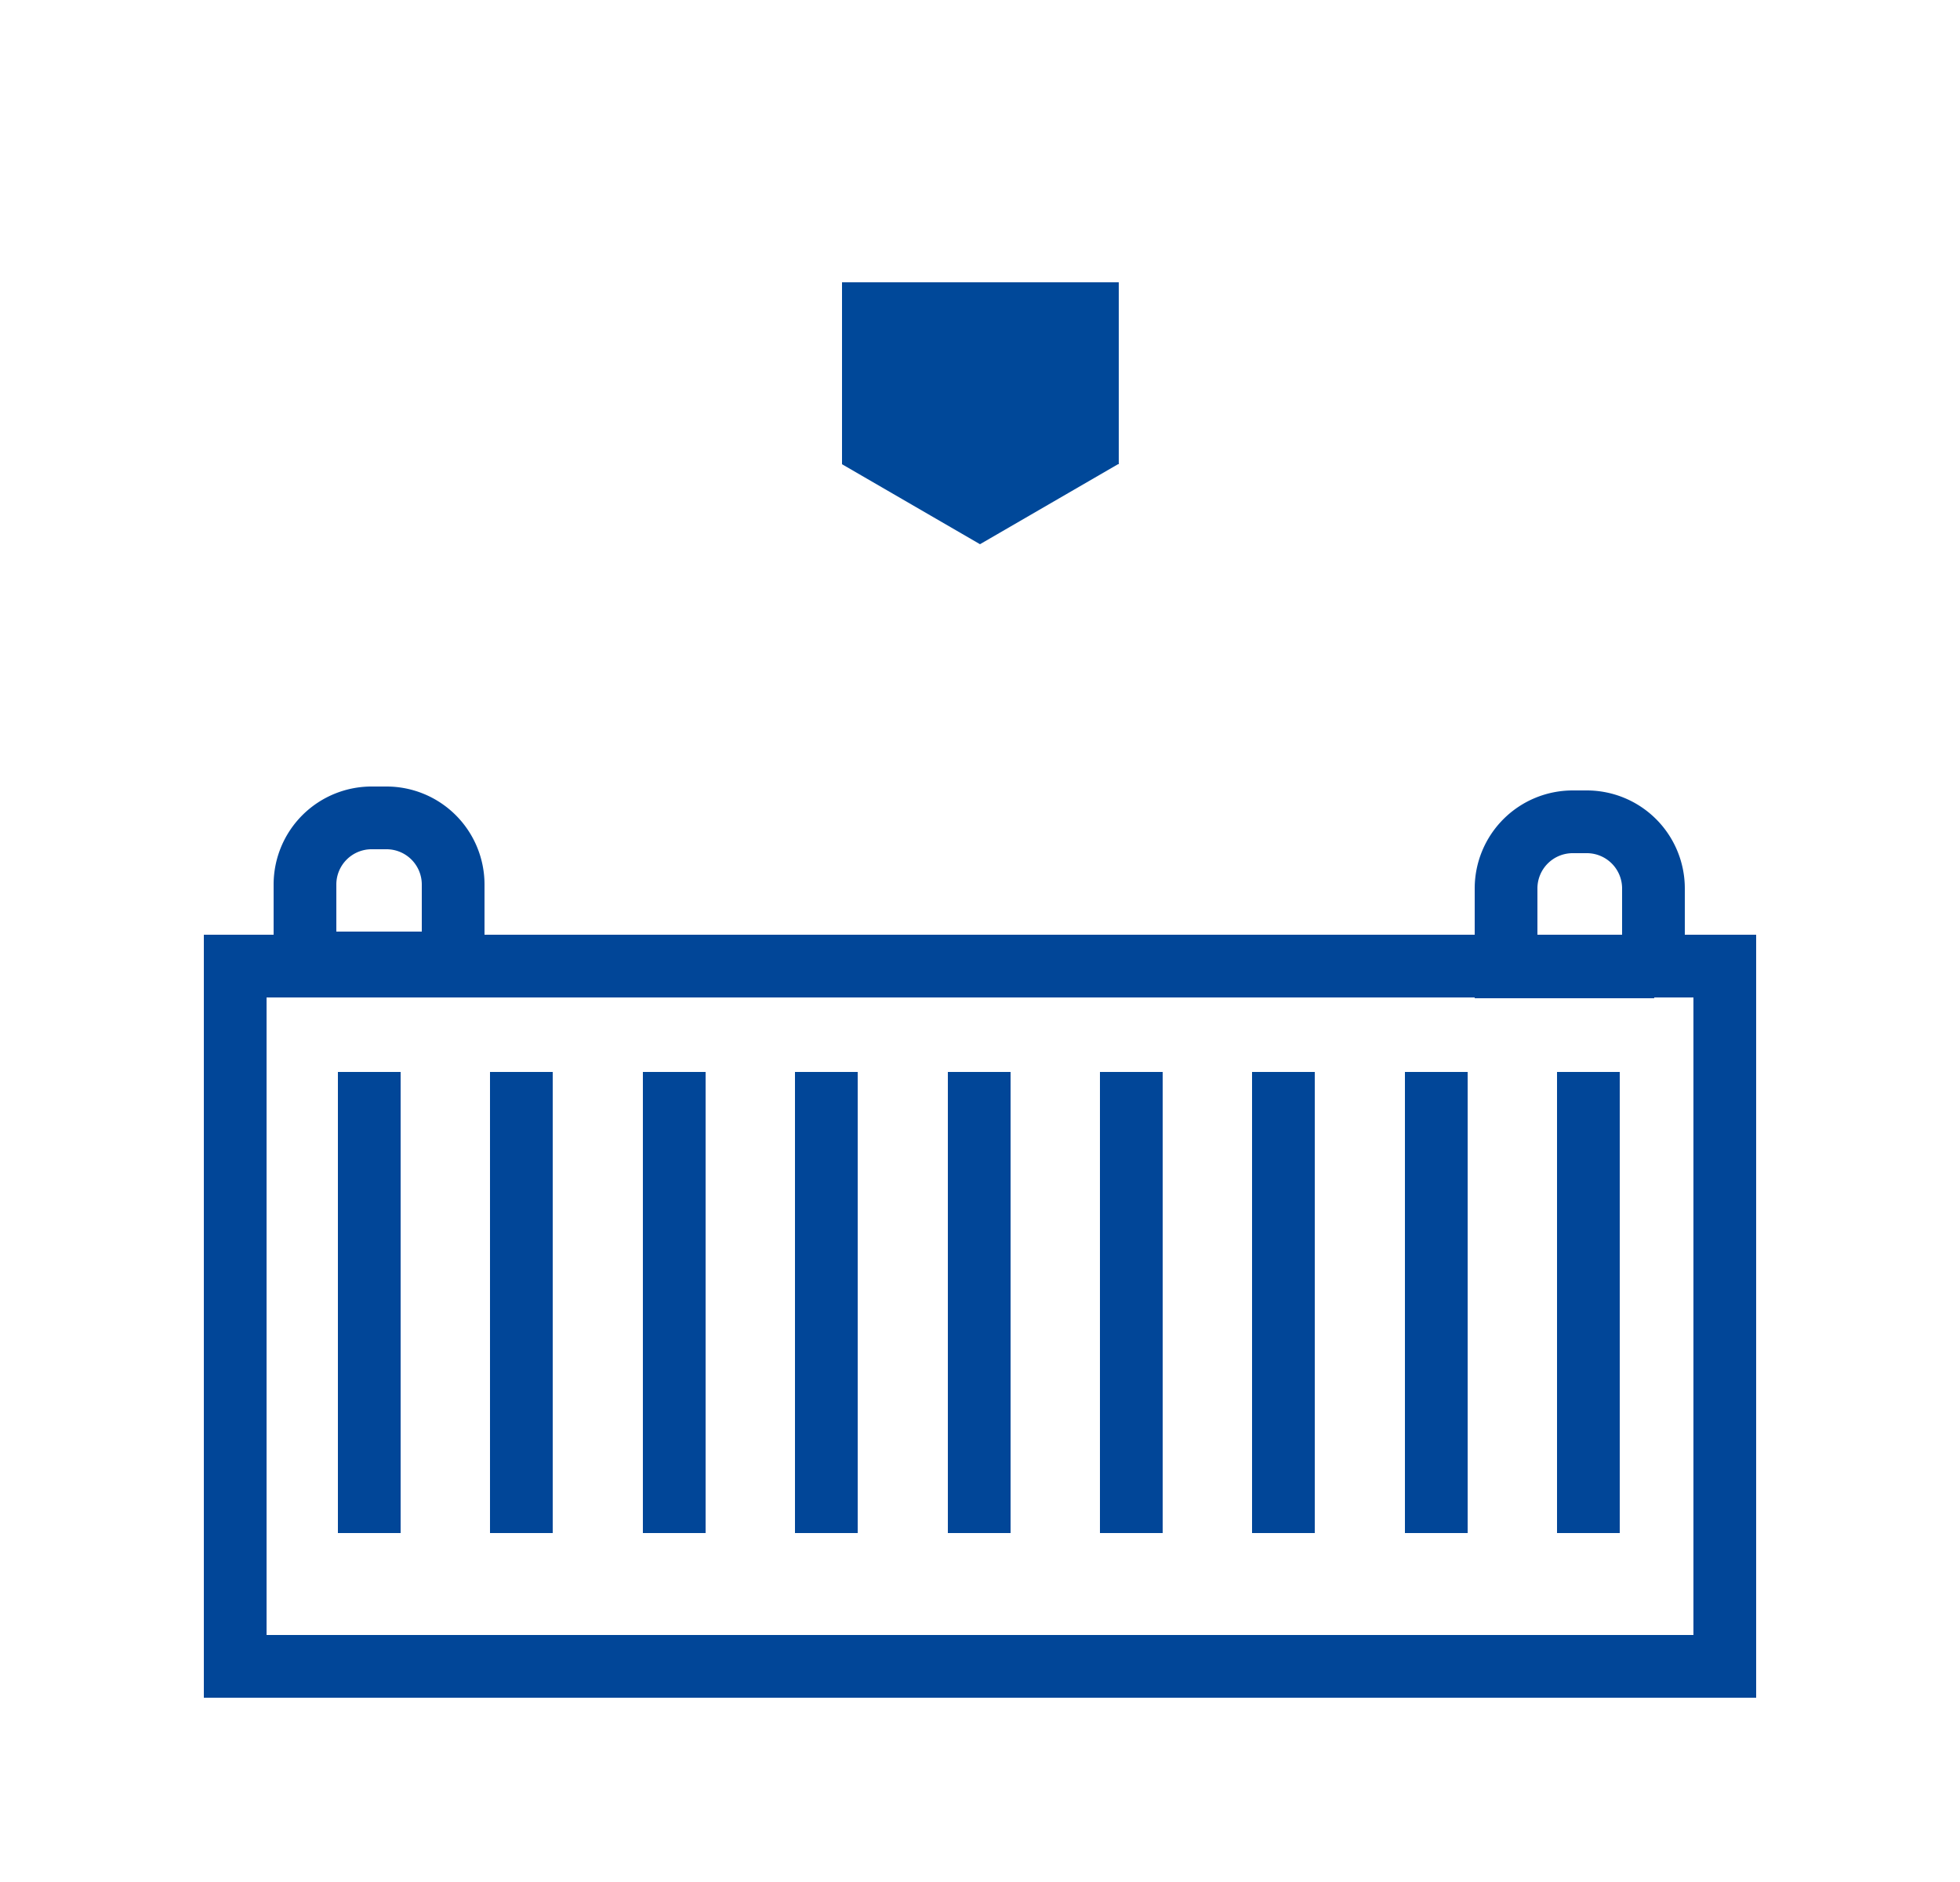
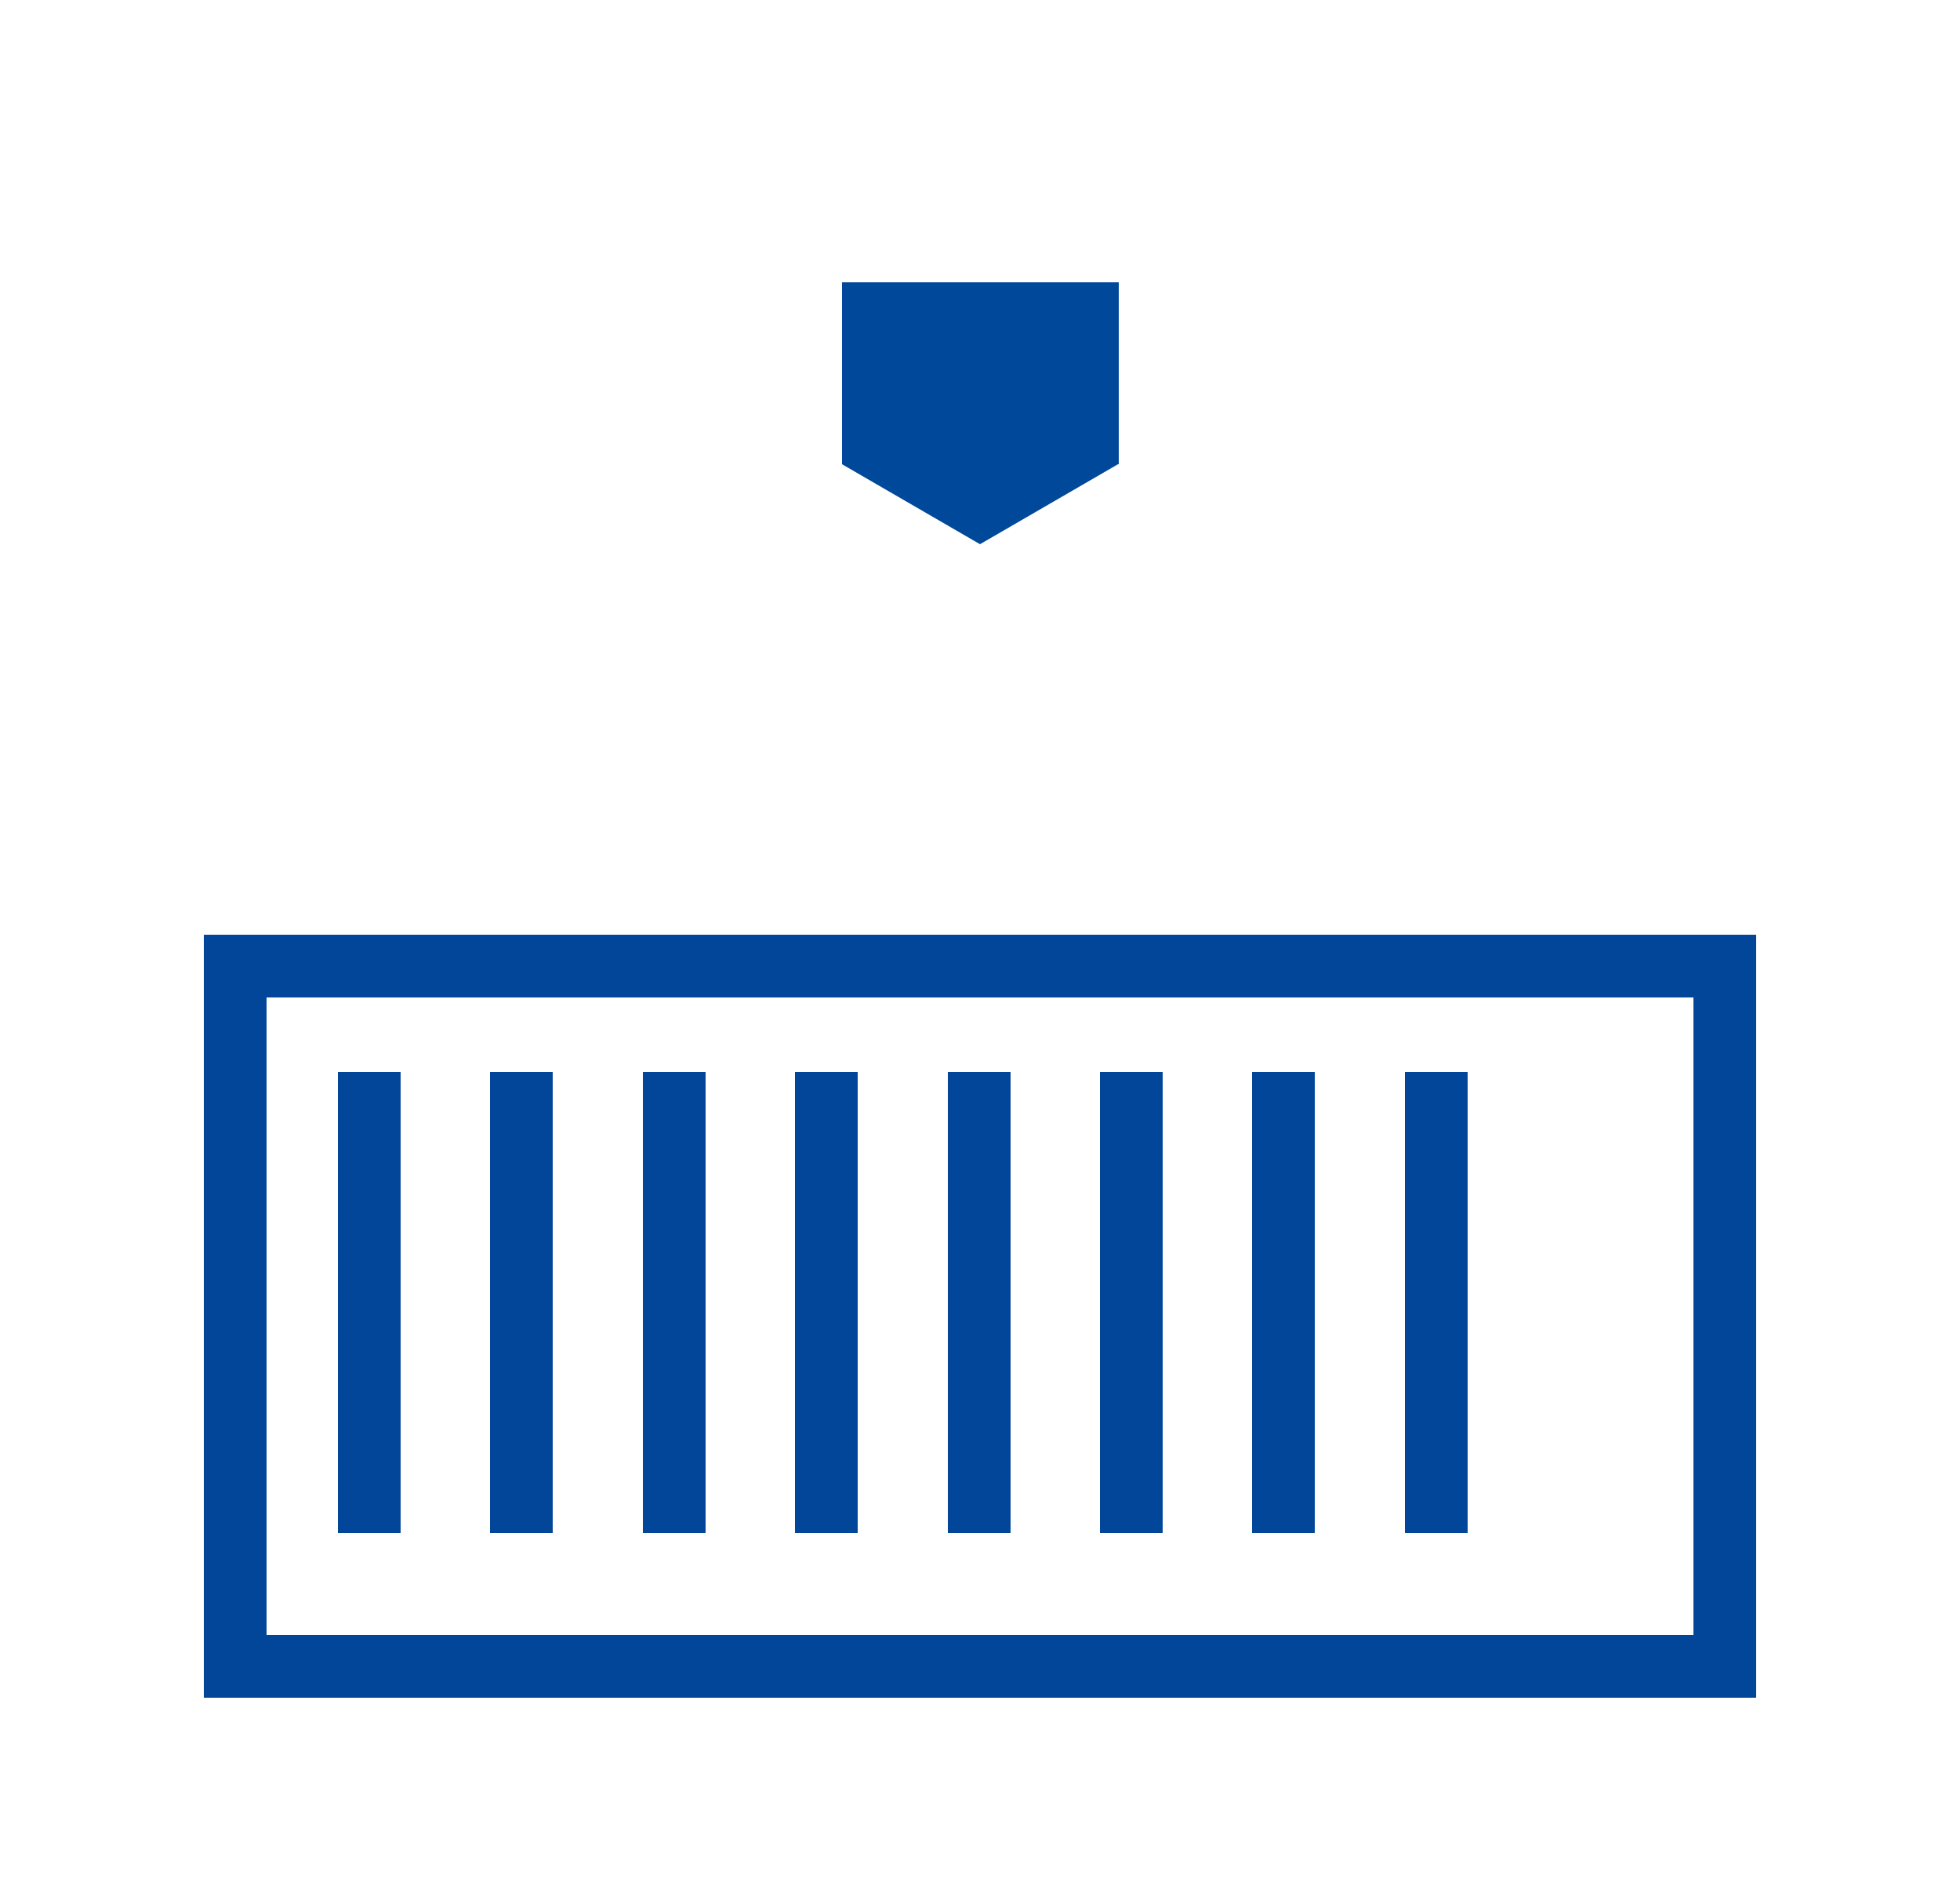
<svg xmlns="http://www.w3.org/2000/svg" id="Icons" viewBox="0 0 25 24">
  <defs>
    <style>.cls-1,.cls-2__offshore_offshore_containes_dunkel{fill:none;stroke:#014698;stroke-miterlimit:10;stroke-width:0.8px;}.cls-1__offshore_offshore_containes_dunkel{stroke-linecap:round;}.cls-3__offshore_offshore_containes_dunkel{fill:#004899;}</style>
  </defs>
-   <line class="cls-1__offshore_offshore_containes_dunkel" x1="1.49" y1="12.32" x2="3" y2="12.32" />
  <line class="cls-1__offshore_offshore_containes_dunkel" x1="1.49" y1="21.25" x2="3" y2="21.25" />
-   <path class="cls-2__offshore_offshore_containes_dunkel" d="M4.75,10.43h.18a.85.85,0,0,1,.85.85v1a0,0,0,0,1,0,0H3.89a0,0,0,0,1,0,0v-1A.85.85,0,0,1,4.75,10.43Z" />
  <line class="cls-1__offshore_offshore_containes_dunkel" x1="4.84" y1="11.38" x2="12.6" y2="5.77" />
  <polygon class="cls-2__offshore_offshore_containes_dunkel" points="12.99 12.32 12.01 12.32 3 12.32 3 21.25 12.01 21.25 12.99 21.25 22 21.25 22 12.32 12.99 12.32" />
  <line class="cls-1__offshore_offshore_containes_dunkel" x1="23.51" y1="12.32" x2="22" y2="12.32" />
  <line class="cls-1__offshore_offshore_containes_dunkel" x1="23.51" y1="21.25" x2="22" y2="21.25" />
-   <path class="cls-2__offshore_offshore_containes_dunkel" d="M19.22,10.43h1.89a0,0,0,0,1,0,0v1a.85.85,0,0,1-.85.85h-.18a.85.85,0,0,1-.85-.85v-1a0,0,0,0,1,0,0Z" transform="translate(40.32 22.76) rotate(-180)" />
  <line class="cls-1__offshore_offshore_containes_dunkel" x1="20.16" y1="11.38" x2="12.4" y2="5.77" />
  <line class="cls-2__offshore_offshore_containes_dunkel" x1="4.71" y1="13.67" x2="4.71" y2="19.55" />
  <line class="cls-2__offshore_offshore_containes_dunkel" x1="6.65" y1="13.67" x2="6.65" y2="19.55" />
  <line class="cls-2__offshore_offshore_containes_dunkel" x1="8.6" y1="13.67" x2="8.6" y2="19.55" />
  <line class="cls-2__offshore_offshore_containes_dunkel" x1="10.54" y1="13.67" x2="10.54" y2="19.55" />
  <line class="cls-2__offshore_offshore_containes_dunkel" x1="12.49" y1="13.67" x2="12.49" y2="19.55" />
  <line class="cls-2__offshore_offshore_containes_dunkel" x1="14.43" y1="13.67" x2="14.43" y2="19.55" />
  <line class="cls-2__offshore_offshore_containes_dunkel" x1="16.37" y1="13.67" x2="16.37" y2="19.55" />
  <line class="cls-2__offshore_offshore_containes_dunkel" x1="18.32" y1="13.67" x2="18.32" y2="19.55" />
-   <line class="cls-2__offshore_offshore_containes_dunkel" x1="20.26" y1="13.67" x2="20.26" y2="19.55" />
  <rect class="cls-3__offshore_offshore_containes_dunkel" x="10.74" y="3.6" width="3.53" height="2.32" />
  <polygon class="cls-3__offshore_offshore_containes_dunkel" points="12.5 6.94 14.26 5.92 10.74 5.92 12.5 6.94" />
  <line class="cls-1__offshore_offshore_containes_dunkel" x1="12.5" y1="4.76" x2="12.5" y2="1.5" />
</svg>